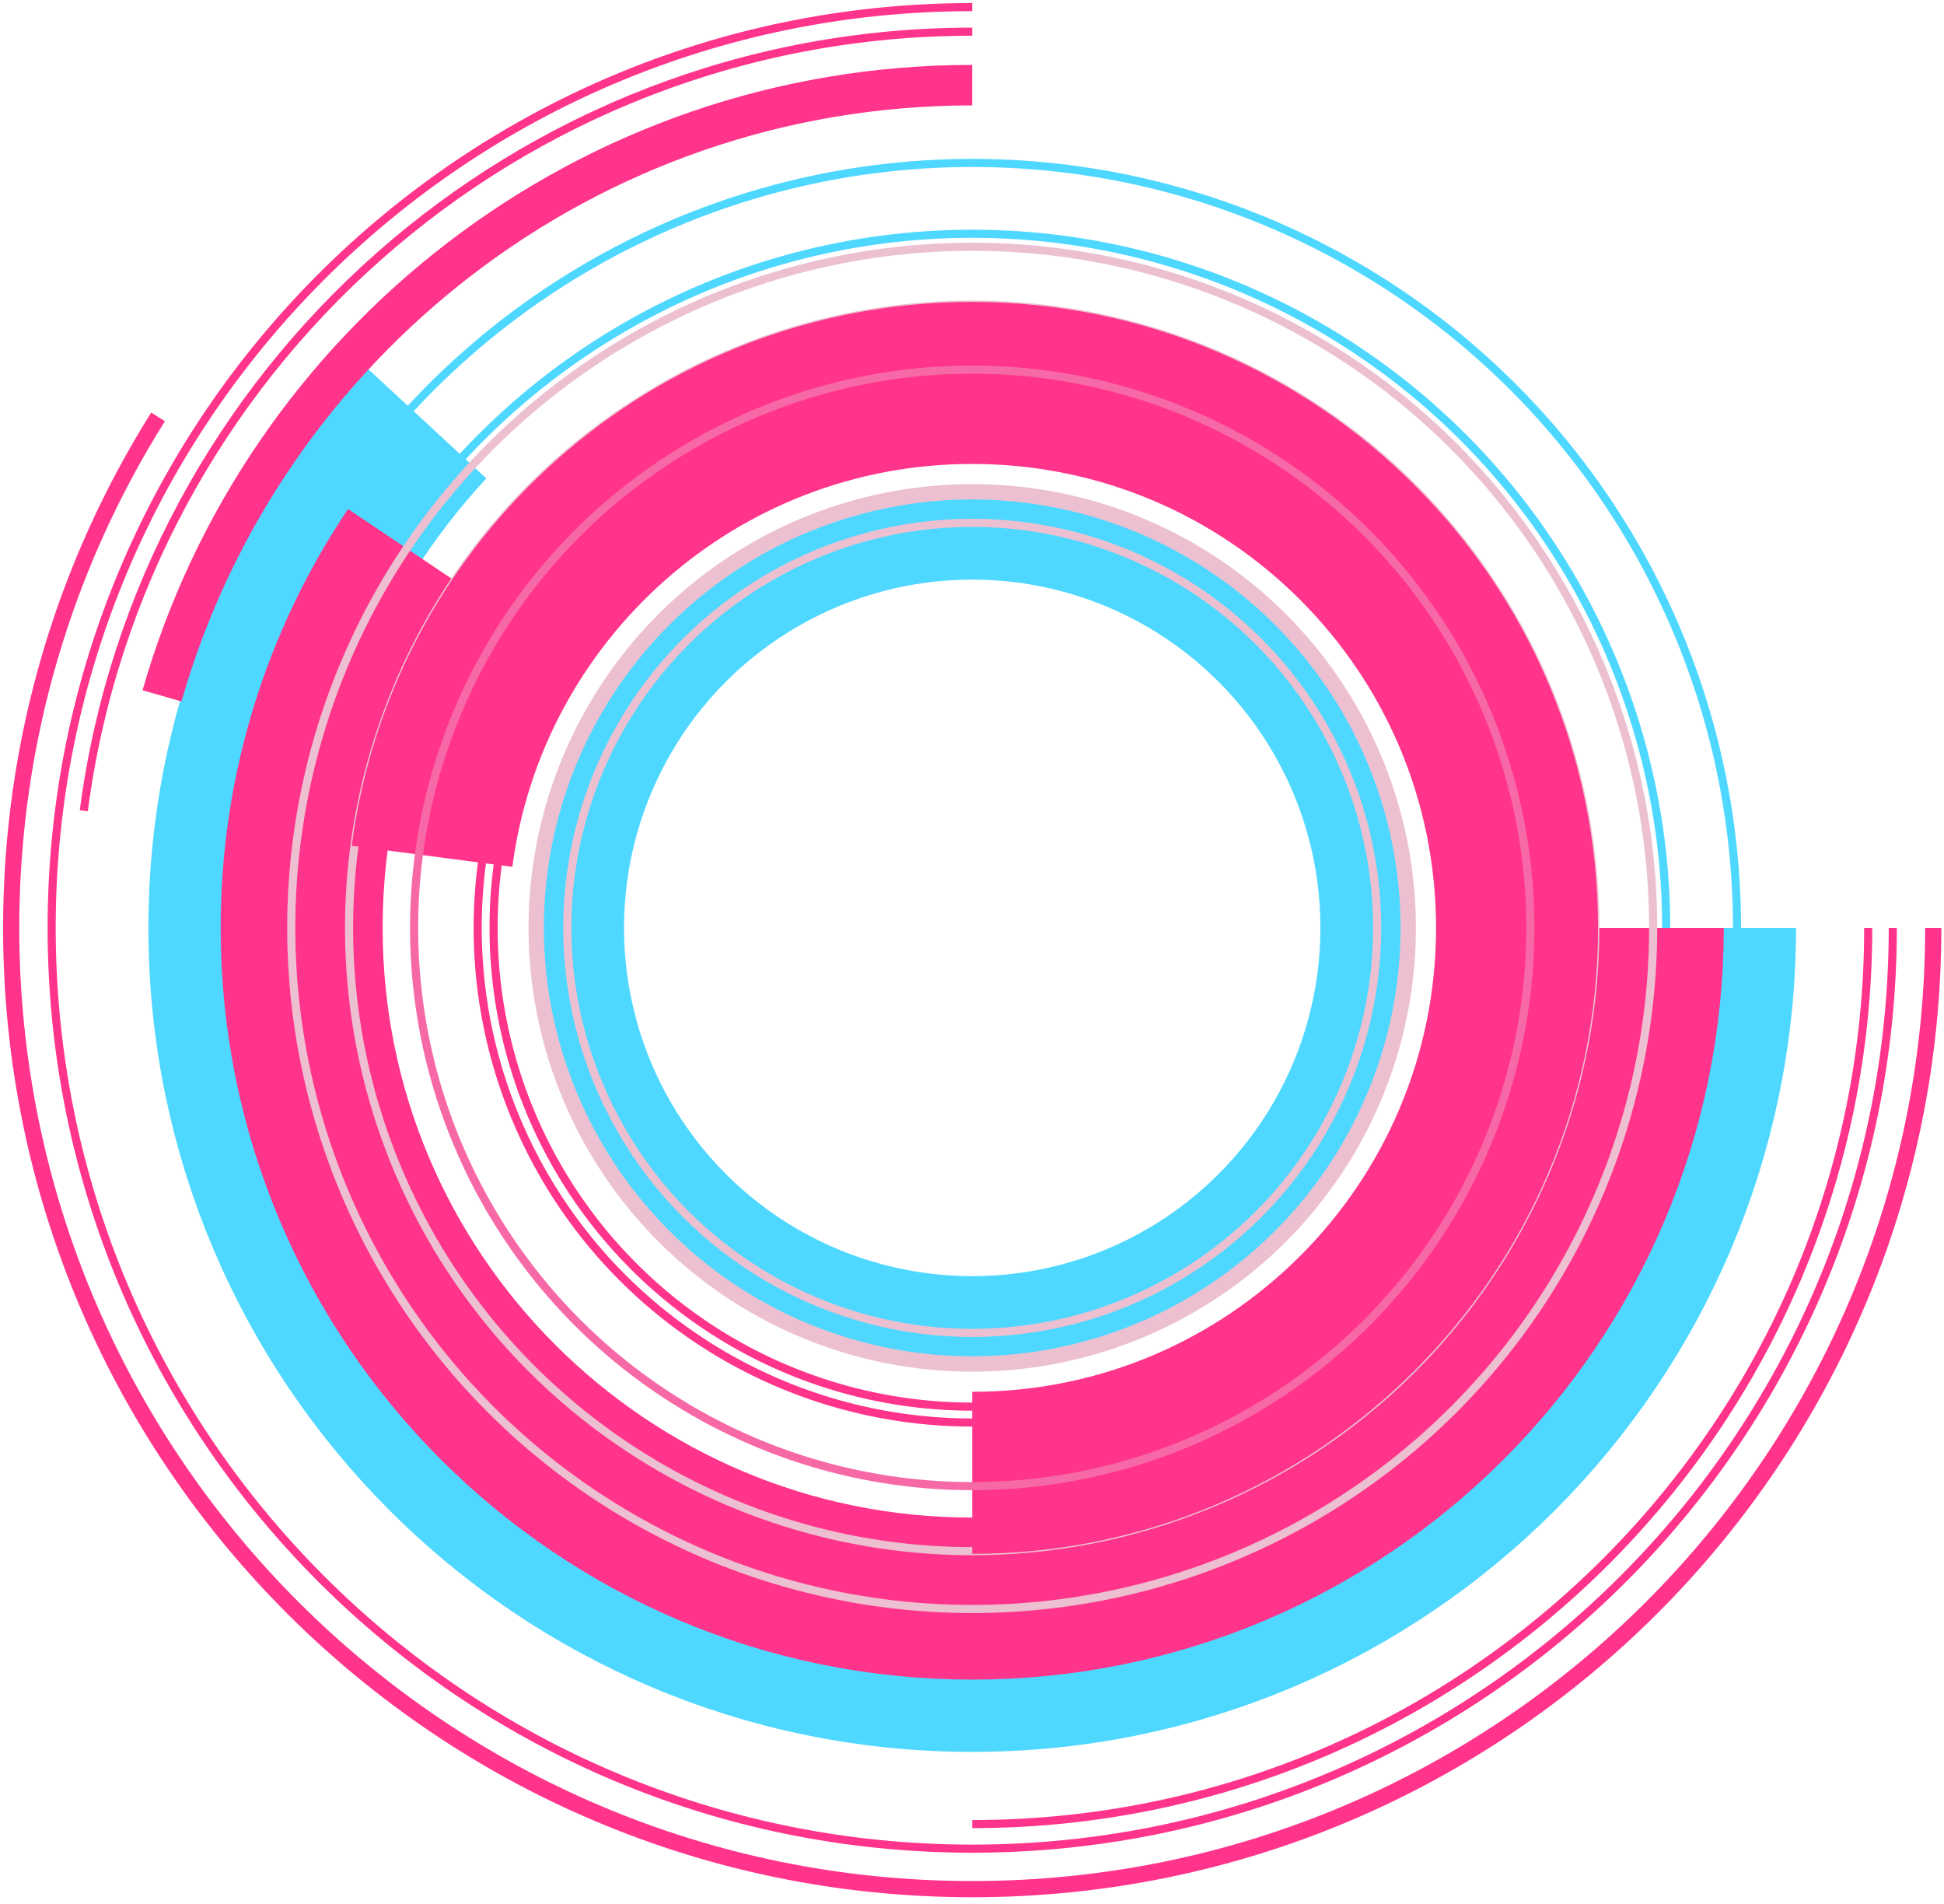
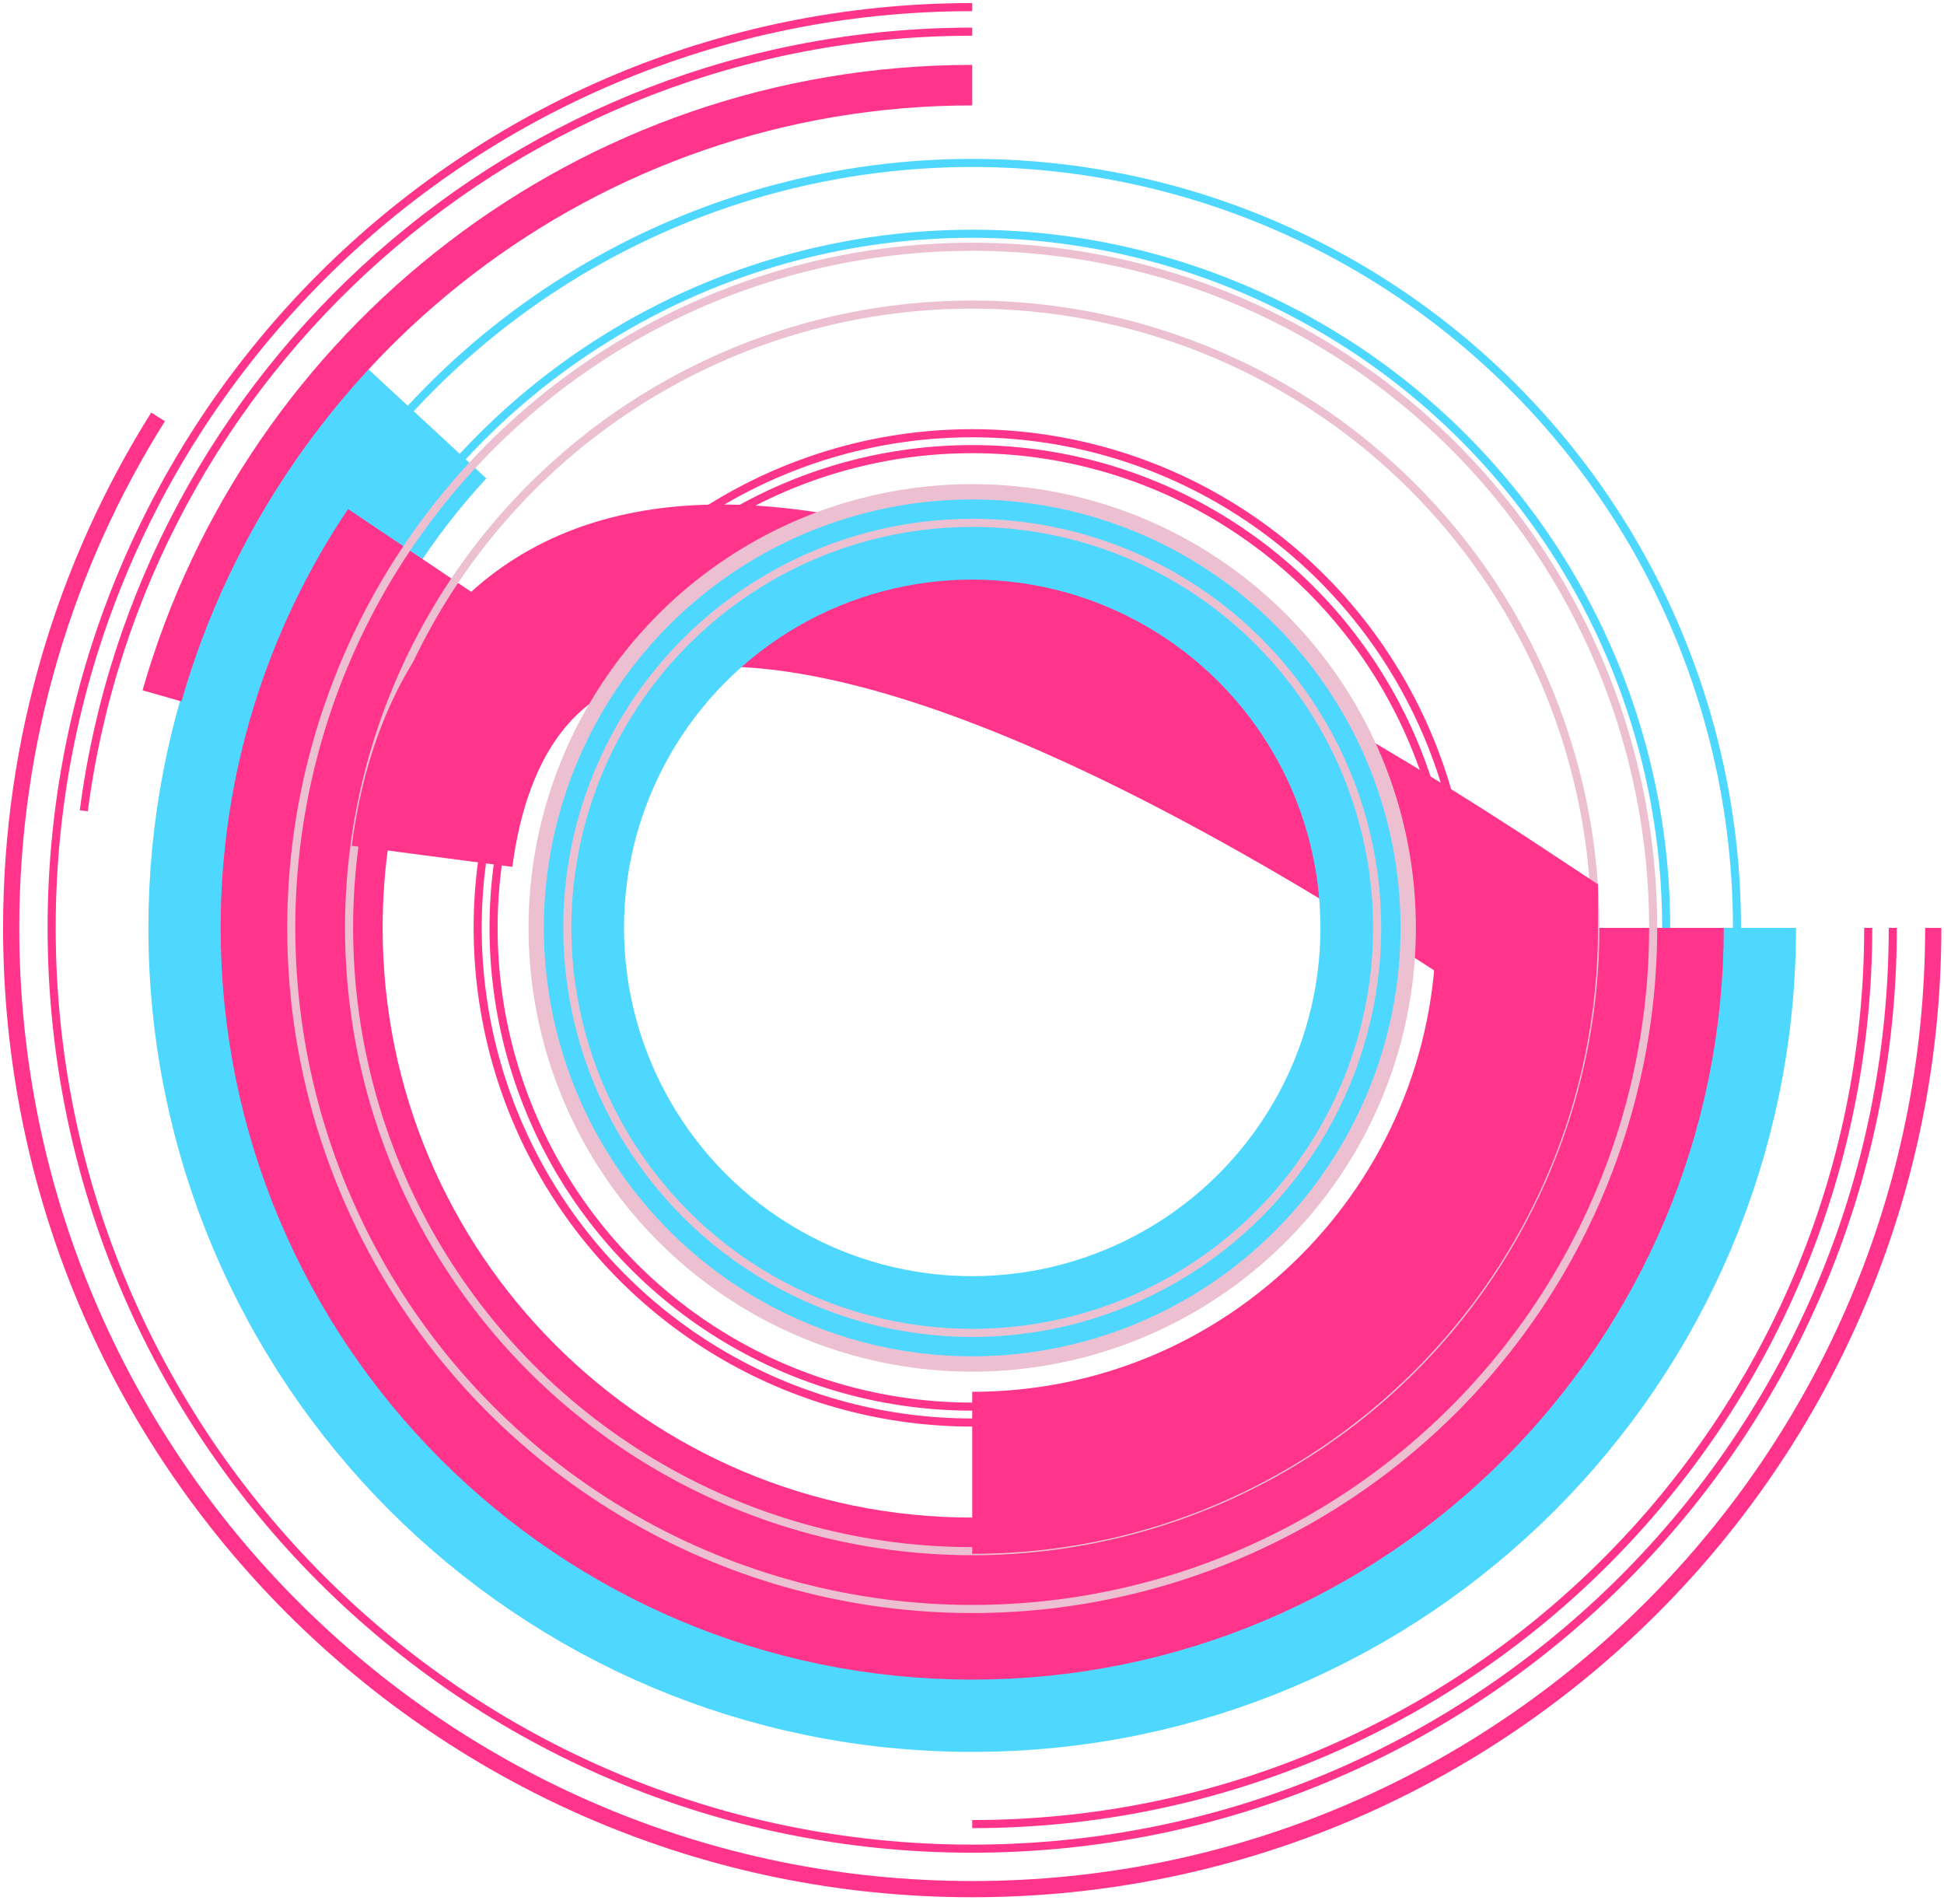
<svg xmlns="http://www.w3.org/2000/svg" width="240" height="235" viewBox="0 0 240 235" fill="none">
  <path d="M211.732 114.527C211.732 165.175 170.674 206.233 120.026 206.233C69.378 206.233 28.32 165.175 28.32 114.527C28.32 90.491 37.568 68.614 52.7 52.26" stroke="#4FD8FF" stroke-width="20" />
  <circle cx="120.027" cy="114.528" r="94.417" stroke="#4FD8FF" />
  <circle cx="120.026" cy="114.527" r="85.675" stroke="#4FD8FF" />
  <path d="M202.811 114.527C202.811 160.248 165.747 197.312 120.026 197.312C74.305 197.312 37.241 160.248 37.241 114.527C37.241 97.454 42.41 81.587 51.268 68.407" stroke="#FF348A" stroke-width="20" />
  <path d="M120.026 10.511C72.511 10.511 32.437 42.37 20.001 85.892" stroke="#FF348A" stroke-width="5" />
  <circle cx="120.026" cy="114.527" r="84.069" stroke="#ECC0D0" />
  <circle cx="120.026" cy="114.527" r="76.932" stroke="#ECC0D0" />
-   <path d="M120.026 181.79C157.174 181.79 187.289 151.676 187.289 114.527C187.289 77.379 157.174 47.265 120.026 47.265C85.871 47.265 57.663 72.721 53.338 105.696" stroke="#FF348A" stroke-width="20" />
-   <circle cx="120.027" cy="114.527" r="68.904" stroke="#F769A6" />
+   <path d="M120.026 181.79C157.174 181.79 187.289 151.676 187.289 114.527C85.871 47.265 57.663 72.721 53.338 105.696" stroke="#FF348A" stroke-width="20" />
  <circle cx="120.026" cy="114.527" r="61.053" stroke="#FF348A" />
  <circle cx="120.026" cy="114.527" r="59.091" stroke="#FF348A" />
  <circle cx="120.027" cy="114.527" r="47.989" stroke="#4FD8FF" stroke-width="10" />
  <circle cx="120.027" cy="114.528" r="54.274" stroke="#ECC0D0" />
  <circle cx="120.026" cy="114.527" r="53.382" stroke="#ECC0D0" />
  <circle cx="120.027" cy="114.527" r="49.992" stroke="#ECC0D0" />
  <path d="M238.673 114.528C238.673 180.054 185.553 233.174 120.026 233.174C54.5 233.174 1.38 180.054 1.38 114.528C1.38 91.352 8.025 69.728 19.513 51.458" stroke="#FF348A" stroke-width="2" />
  <path d="M233.678 114.527C233.678 177.295 182.794 228.178 120.027 228.178C57.259 228.178 6.376 177.295 6.376 114.527C6.376 51.76 57.259 0.877 120.027 0.877" stroke="#FF348A" />
  <path d="M230.644 114.528C230.644 175.62 181.119 225.145 120.026 225.145M120.026 3.91C63.832 3.91 17.424 45.812 10.344 100.076" stroke="#FF348A" />
</svg>